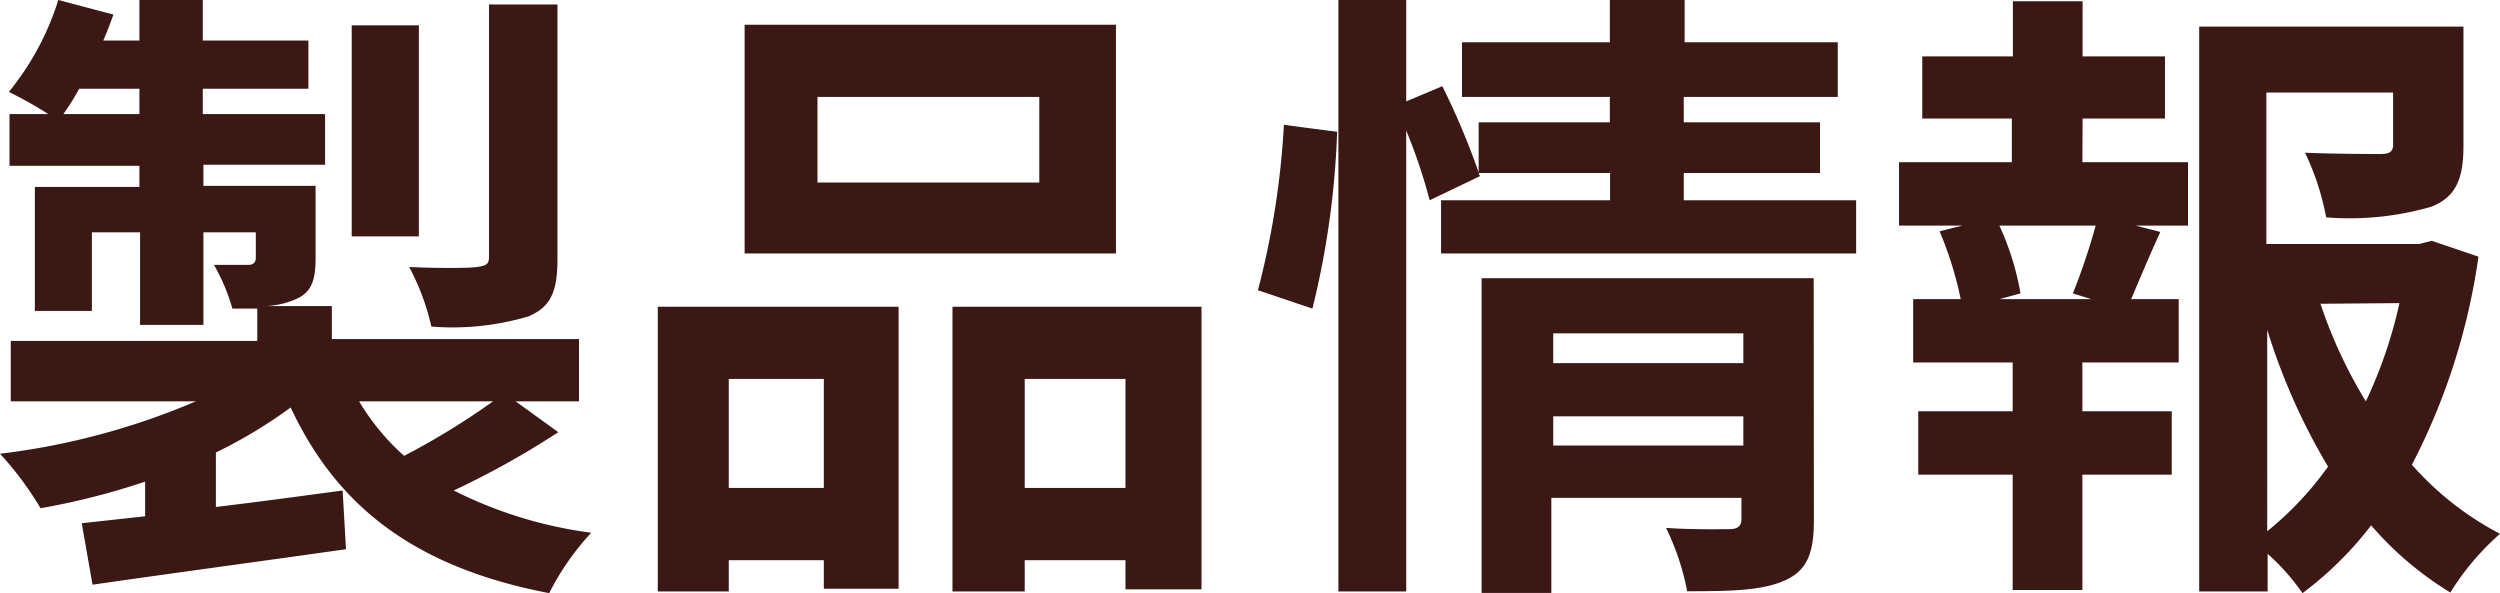
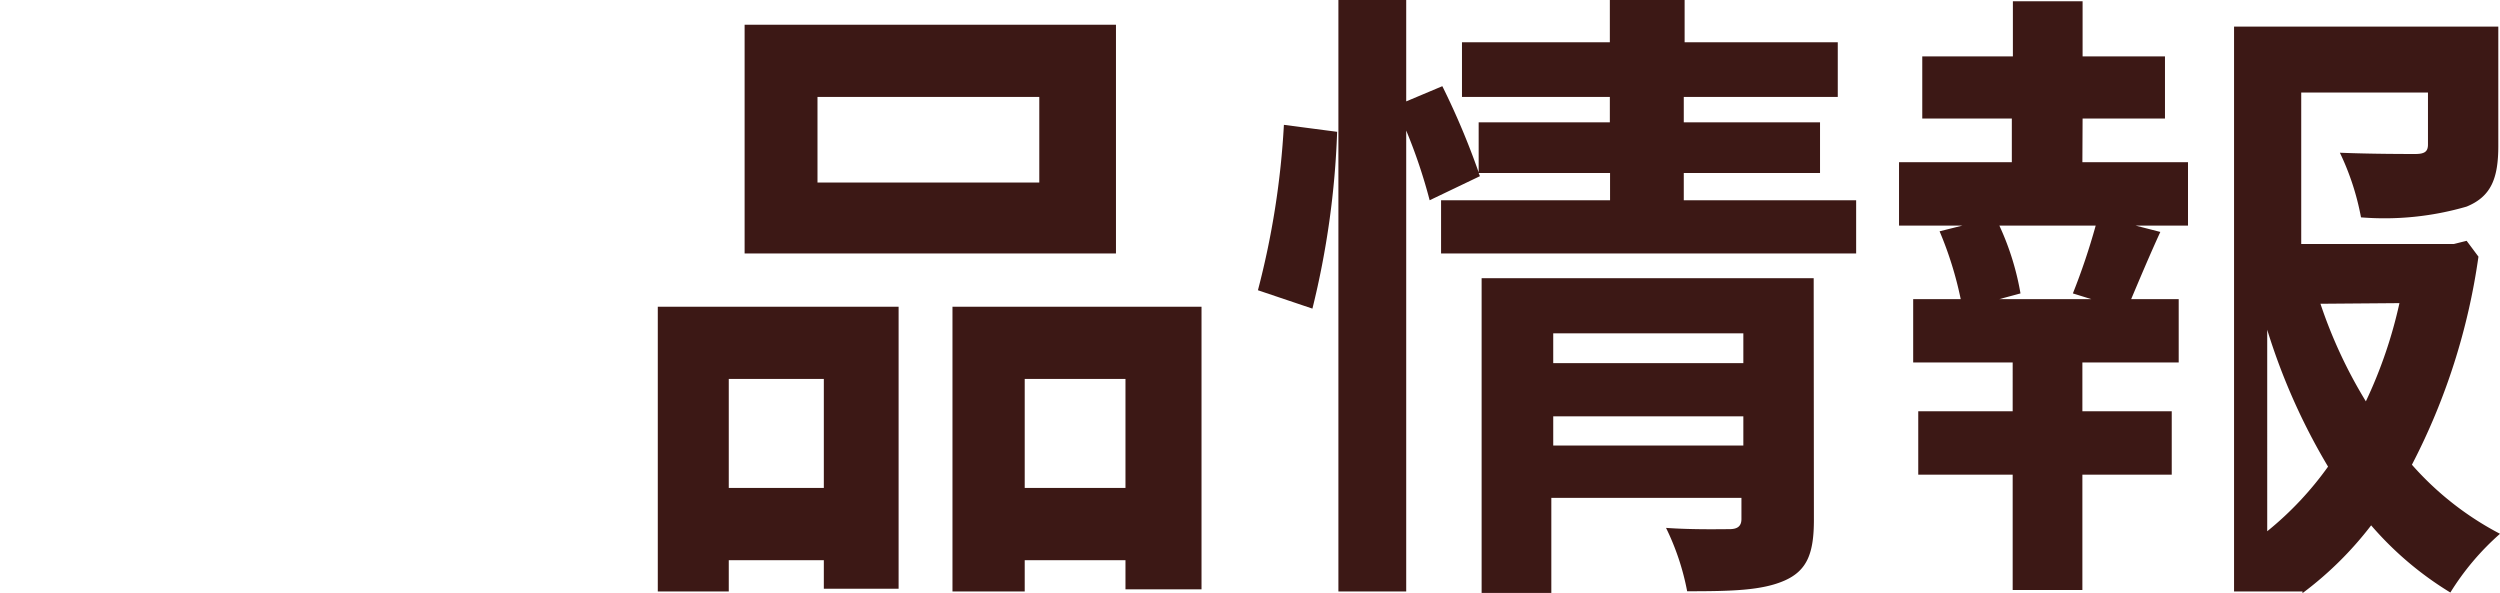
<svg xmlns="http://www.w3.org/2000/svg" viewBox="0 0 118.35 28.08">
  <defs>
    <style>.cls-1{fill:#3c1815;}</style>
  </defs>
  <title>title-pro1</title>
  <g id="Layer_2" data-name="Layer 2">
    <g id="デザイン">
-       <path class="cls-1" d="M26.43,20.46a40.44,40.44,0,0,1-4.95,2.76,20.27,20.27,0,0,0,6.51,2A12.31,12.31,0,0,0,26,28.08c-6.24-1.2-10-4-12.24-8.79a22.59,22.59,0,0,1-3.54,2.13V24c2-.24,4-.51,6-.78L16.38,26c-4.23.6-8.7,1.2-12,1.68l-.51-2.91,3-.33V22.8a34.18,34.18,0,0,1-4.95,1.26A15.36,15.36,0,0,0,0,21.48,33.83,33.83,0,0,0,9.27,19H.51V16.14H12.18V14.61H11a9.13,9.13,0,0,0-.87-2.07c.69,0,1.41,0,1.62,0s.36-.09.36-.33V11H9.63v4.38h-3V11H4.35v3.72H1.65V8.85H6.6v-1H.45V5.4H2.28C1.68,5,.9,4.59.42,4.35A13,13,0,0,0,2.76,0L5.37.69c-.15.42-.3.81-.48,1.23H6.6V0h3V1.92h5V4.2h-5V5.4h5.79V7.8H9.63v1h5.31v3.39c0,1.14-.21,1.68-1,2a3.91,3.91,0,0,1-1.41.3h3.18v1.56h11.7V19h-3ZM6.6,5.4V4.2H3.75A11.67,11.67,0,0,1,3,5.4Zm13.23,5.79H16.65V1.2h3.18ZM17,19a11,11,0,0,0,2.13,2.58A34.91,34.91,0,0,0,23.34,19Zm9.39-6.75c0,1.53-.3,2.28-1.38,2.73a12.62,12.62,0,0,1-4.59.48,11.07,11.07,0,0,0-1.05-2.82c1.35.06,2.79.06,3.21,0s.57-.12.57-.48V.21h3.24Z" />
      <path class="cls-1" d="M31.14,14.52h11.4V27.87H39V26.52H34.5V28H31.14Zm3.36,3.42V23.1H39V17.94ZM52.83,12H35.25V1.17H52.83ZM49.2,4.59H38.7V8.64H49.2Zm7.68,9.93V27.9h-3.6V26.52H48.51V28H45.09V14.52Zm-3.6,8.58V17.94H48.51V23.1Z" />
      <path class="cls-1" d="M59.55,13.74a39.23,39.23,0,0,0,1.23-7.83l2.52.33a40.5,40.5,0,0,1-1.17,8.37ZM87.87,9.48V12H68.22V9.48h8V8.19H70l.06.15L67.68,9.48a25.08,25.08,0,0,0-1.11-3.3V28H63.36V0h3.21V4.8l1.71-.72A35.79,35.79,0,0,1,70,8.16V5.79h6.21V4.59h-7V2h7V0h3.54V2H87V4.59H79.71v1.2h6.45v2.4H79.71V9.48Zm-2,15.12c0,1.56-.3,2.4-1.38,2.88s-2.55.51-4.62.51a11.82,11.82,0,0,0-1-3c1.23.09,2.64.06,3,.06s.57-.12.57-.48v-1h-9v4.5h-3.3V13.17H85.86ZM73.53,15.78v1.41h9V15.78Zm9,5.31V19.71h-9v1.38Z" />
-       <path class="cls-1" d="M98.58,7.68h5v3H101.1l1.17.3c-.51,1.11-1,2.28-1.38,3.18h2.25v3H98.58v2.31h4.23v3H98.58v5.46h-3.3V22.47H90.81v-3h4.47V17.16H90.57v-3h2.25a17.09,17.09,0,0,0-1-3.21l1.08-.27h-3v-3h5.34V5.61H91V2.67h4.29V.06h3.3V2.67h3.9V5.61h-3.9Zm-.45,6.21a31,31,0,0,0,1.08-3.21H94.65a12.82,12.82,0,0,1,1,3.21l-1,.27h4.35Zm19.2-1.74A30.64,30.64,0,0,1,114.18,22a14.47,14.47,0,0,0,4.17,3.27A12.34,12.34,0,0,0,116,28.05a15.76,15.76,0,0,1-3.75-3.18A16.56,16.56,0,0,1,109,28.08a10.35,10.35,0,0,0-1.65-1.86V28h-3.24V1.26h12.51V6.9c0,1.53-.33,2.4-1.5,2.88a13.9,13.9,0,0,1-5,.51,12.24,12.24,0,0,0-1-3.06c1.47.06,3.12.06,3.57.06s.6-.12.6-.45V4.38h-6v7.17h7.23l.6-.15Zm-10,13a15.54,15.54,0,0,0,2.88-3.06,29.67,29.67,0,0,1-2.88-6.48Zm2.52-10.77A22.58,22.58,0,0,0,112,19a21.8,21.8,0,0,0,1.59-4.65Z" />
+       <path class="cls-1" d="M98.58,7.68h5v3H101.1l1.17.3c-.51,1.11-1,2.28-1.38,3.18h2.25v3H98.58v2.31h4.23v3H98.58v5.46h-3.3V22.47H90.81v-3h4.47V17.16H90.57v-3h2.25a17.09,17.09,0,0,0-1-3.21l1.08-.27h-3v-3h5.34V5.61H91V2.67h4.29V.06h3.3V2.67h3.9V5.61h-3.9Zm-.45,6.21a31,31,0,0,0,1.08-3.21H94.65a12.82,12.82,0,0,1,1,3.21l-1,.27h4.35Zm19.2-1.74A30.64,30.64,0,0,1,114.18,22a14.47,14.47,0,0,0,4.17,3.27A12.34,12.34,0,0,0,116,28.05a15.76,15.76,0,0,1-3.75-3.18A16.56,16.56,0,0,1,109,28.08V28h-3.24V1.26h12.51V6.9c0,1.53-.33,2.4-1.5,2.88a13.9,13.9,0,0,1-5,.51,12.24,12.24,0,0,0-1-3.06c1.47.06,3.12.06,3.57.06s.6-.12.6-.45V4.38h-6v7.17h7.23l.6-.15Zm-10,13a15.54,15.54,0,0,0,2.88-3.06,29.67,29.67,0,0,1-2.88-6.48Zm2.52-10.77A22.58,22.58,0,0,0,112,19a21.8,21.8,0,0,0,1.59-4.65Z" />
    </g>
  </g>
</svg>